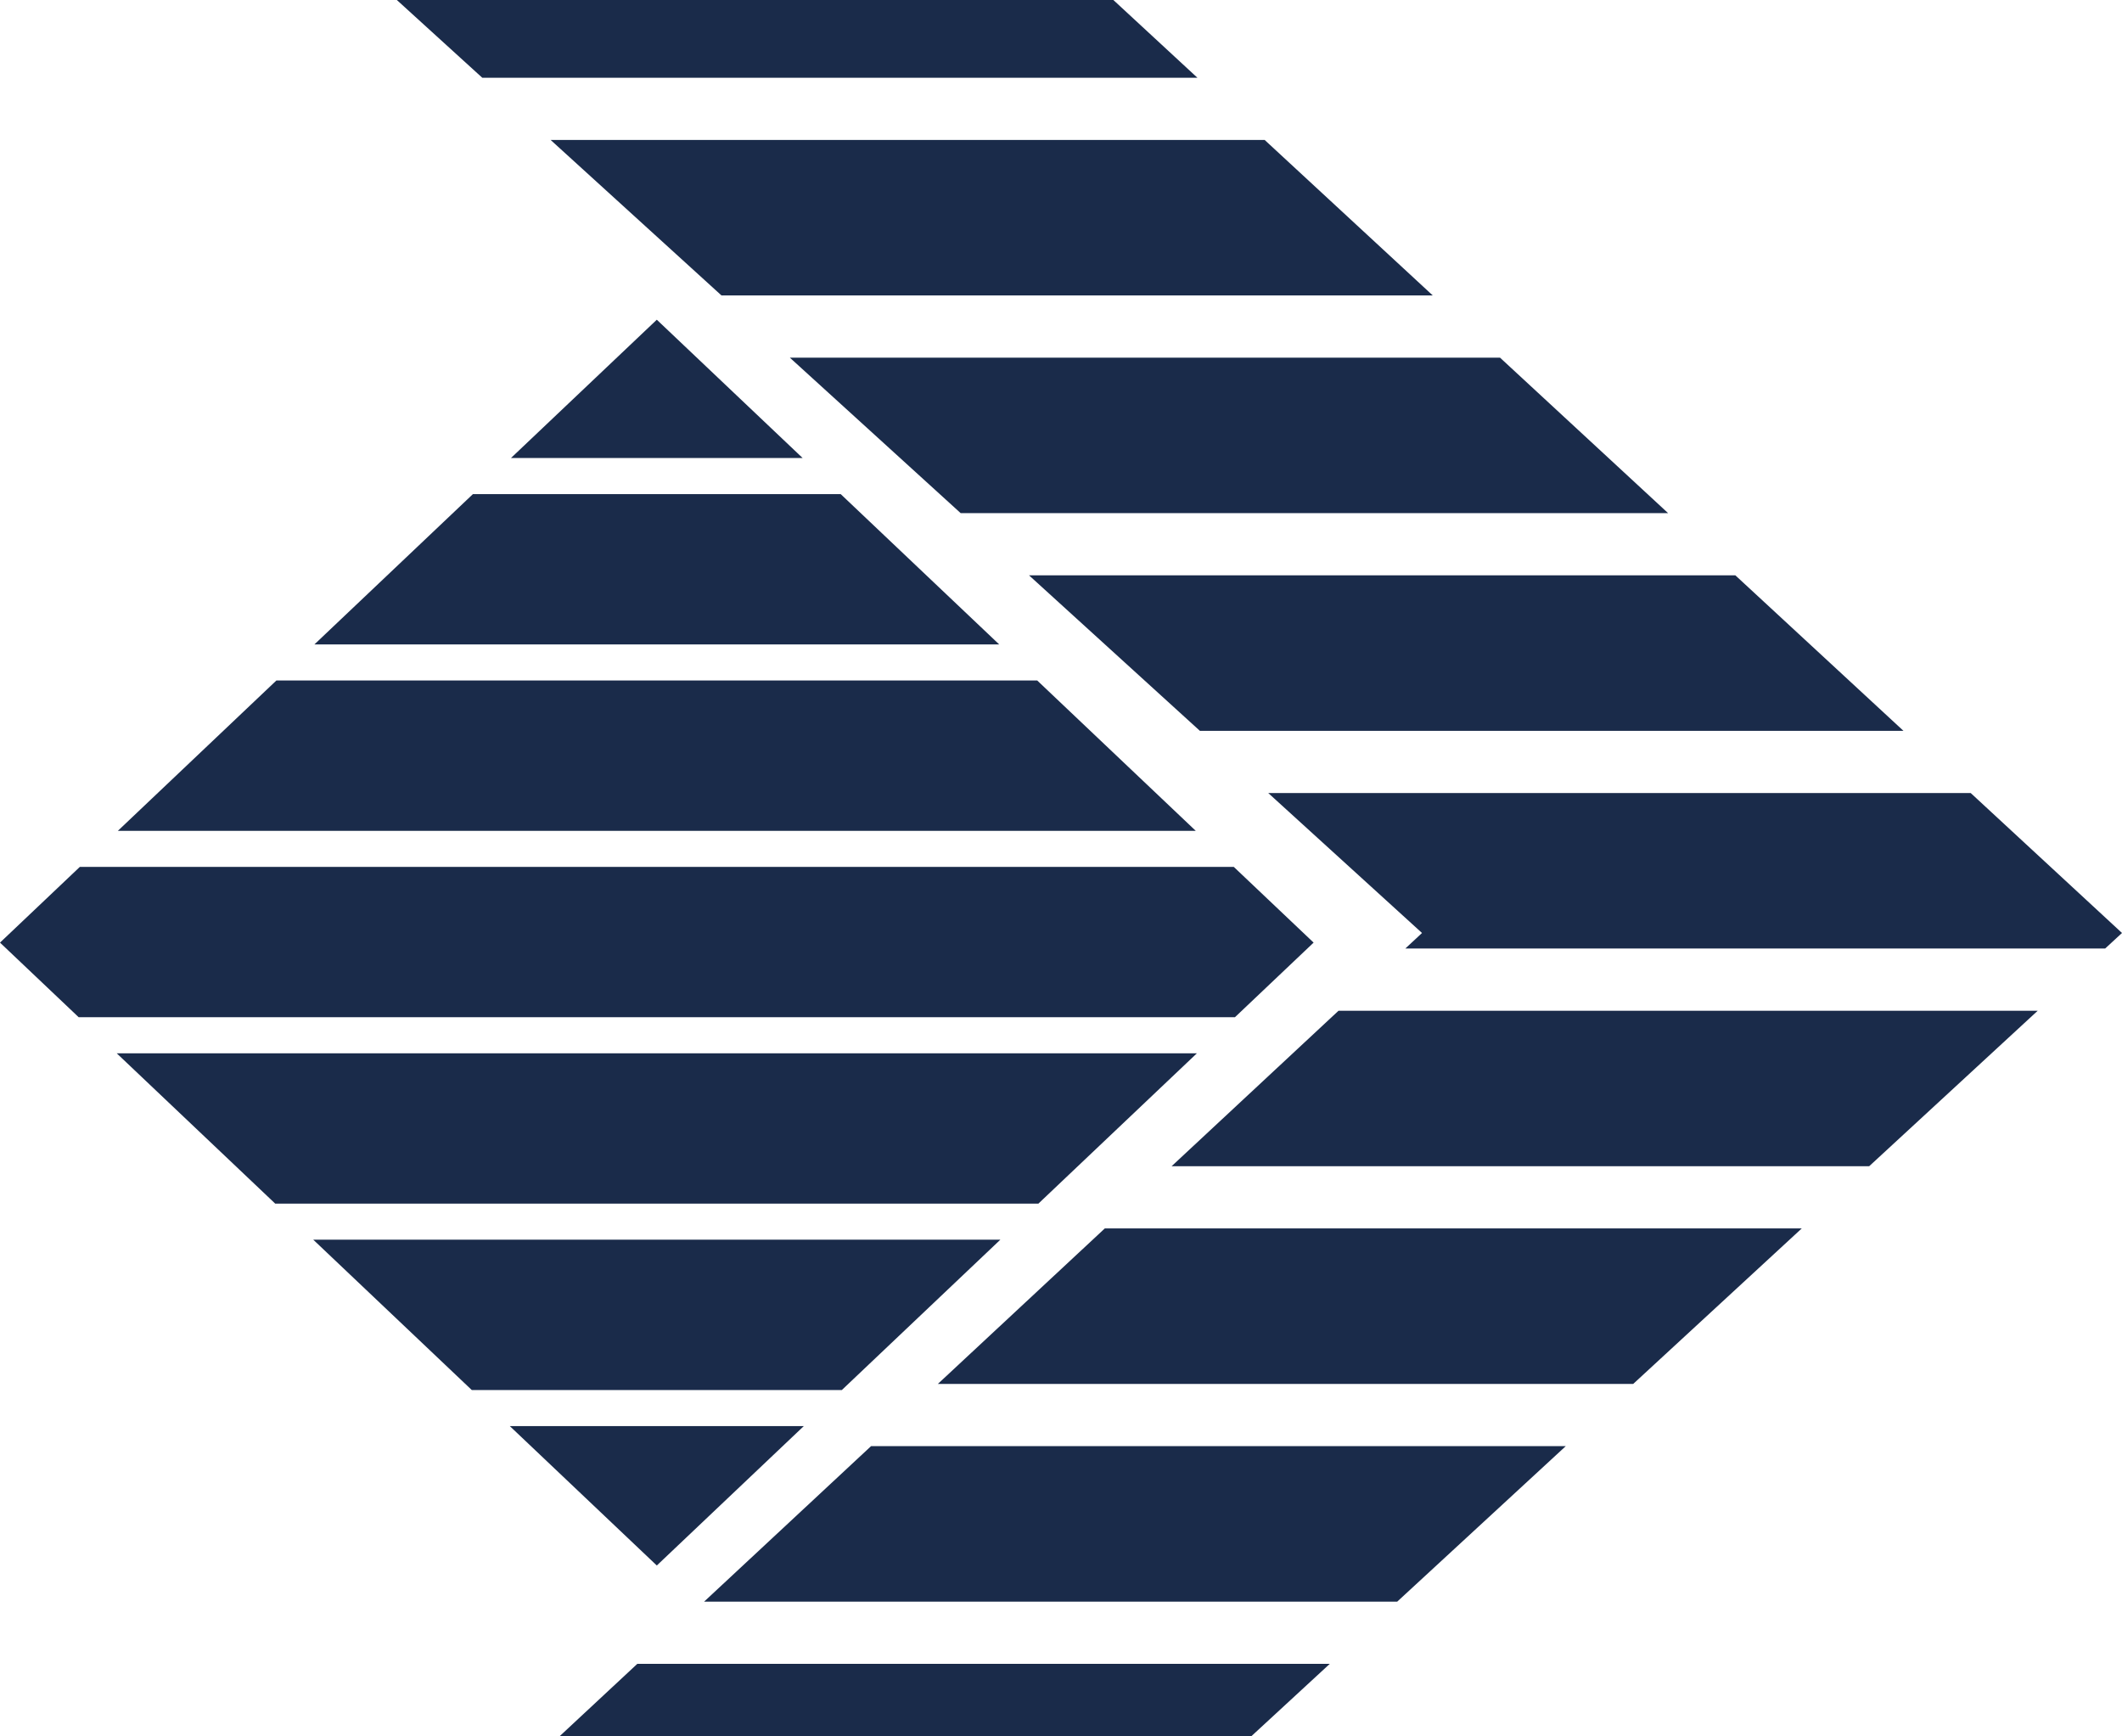
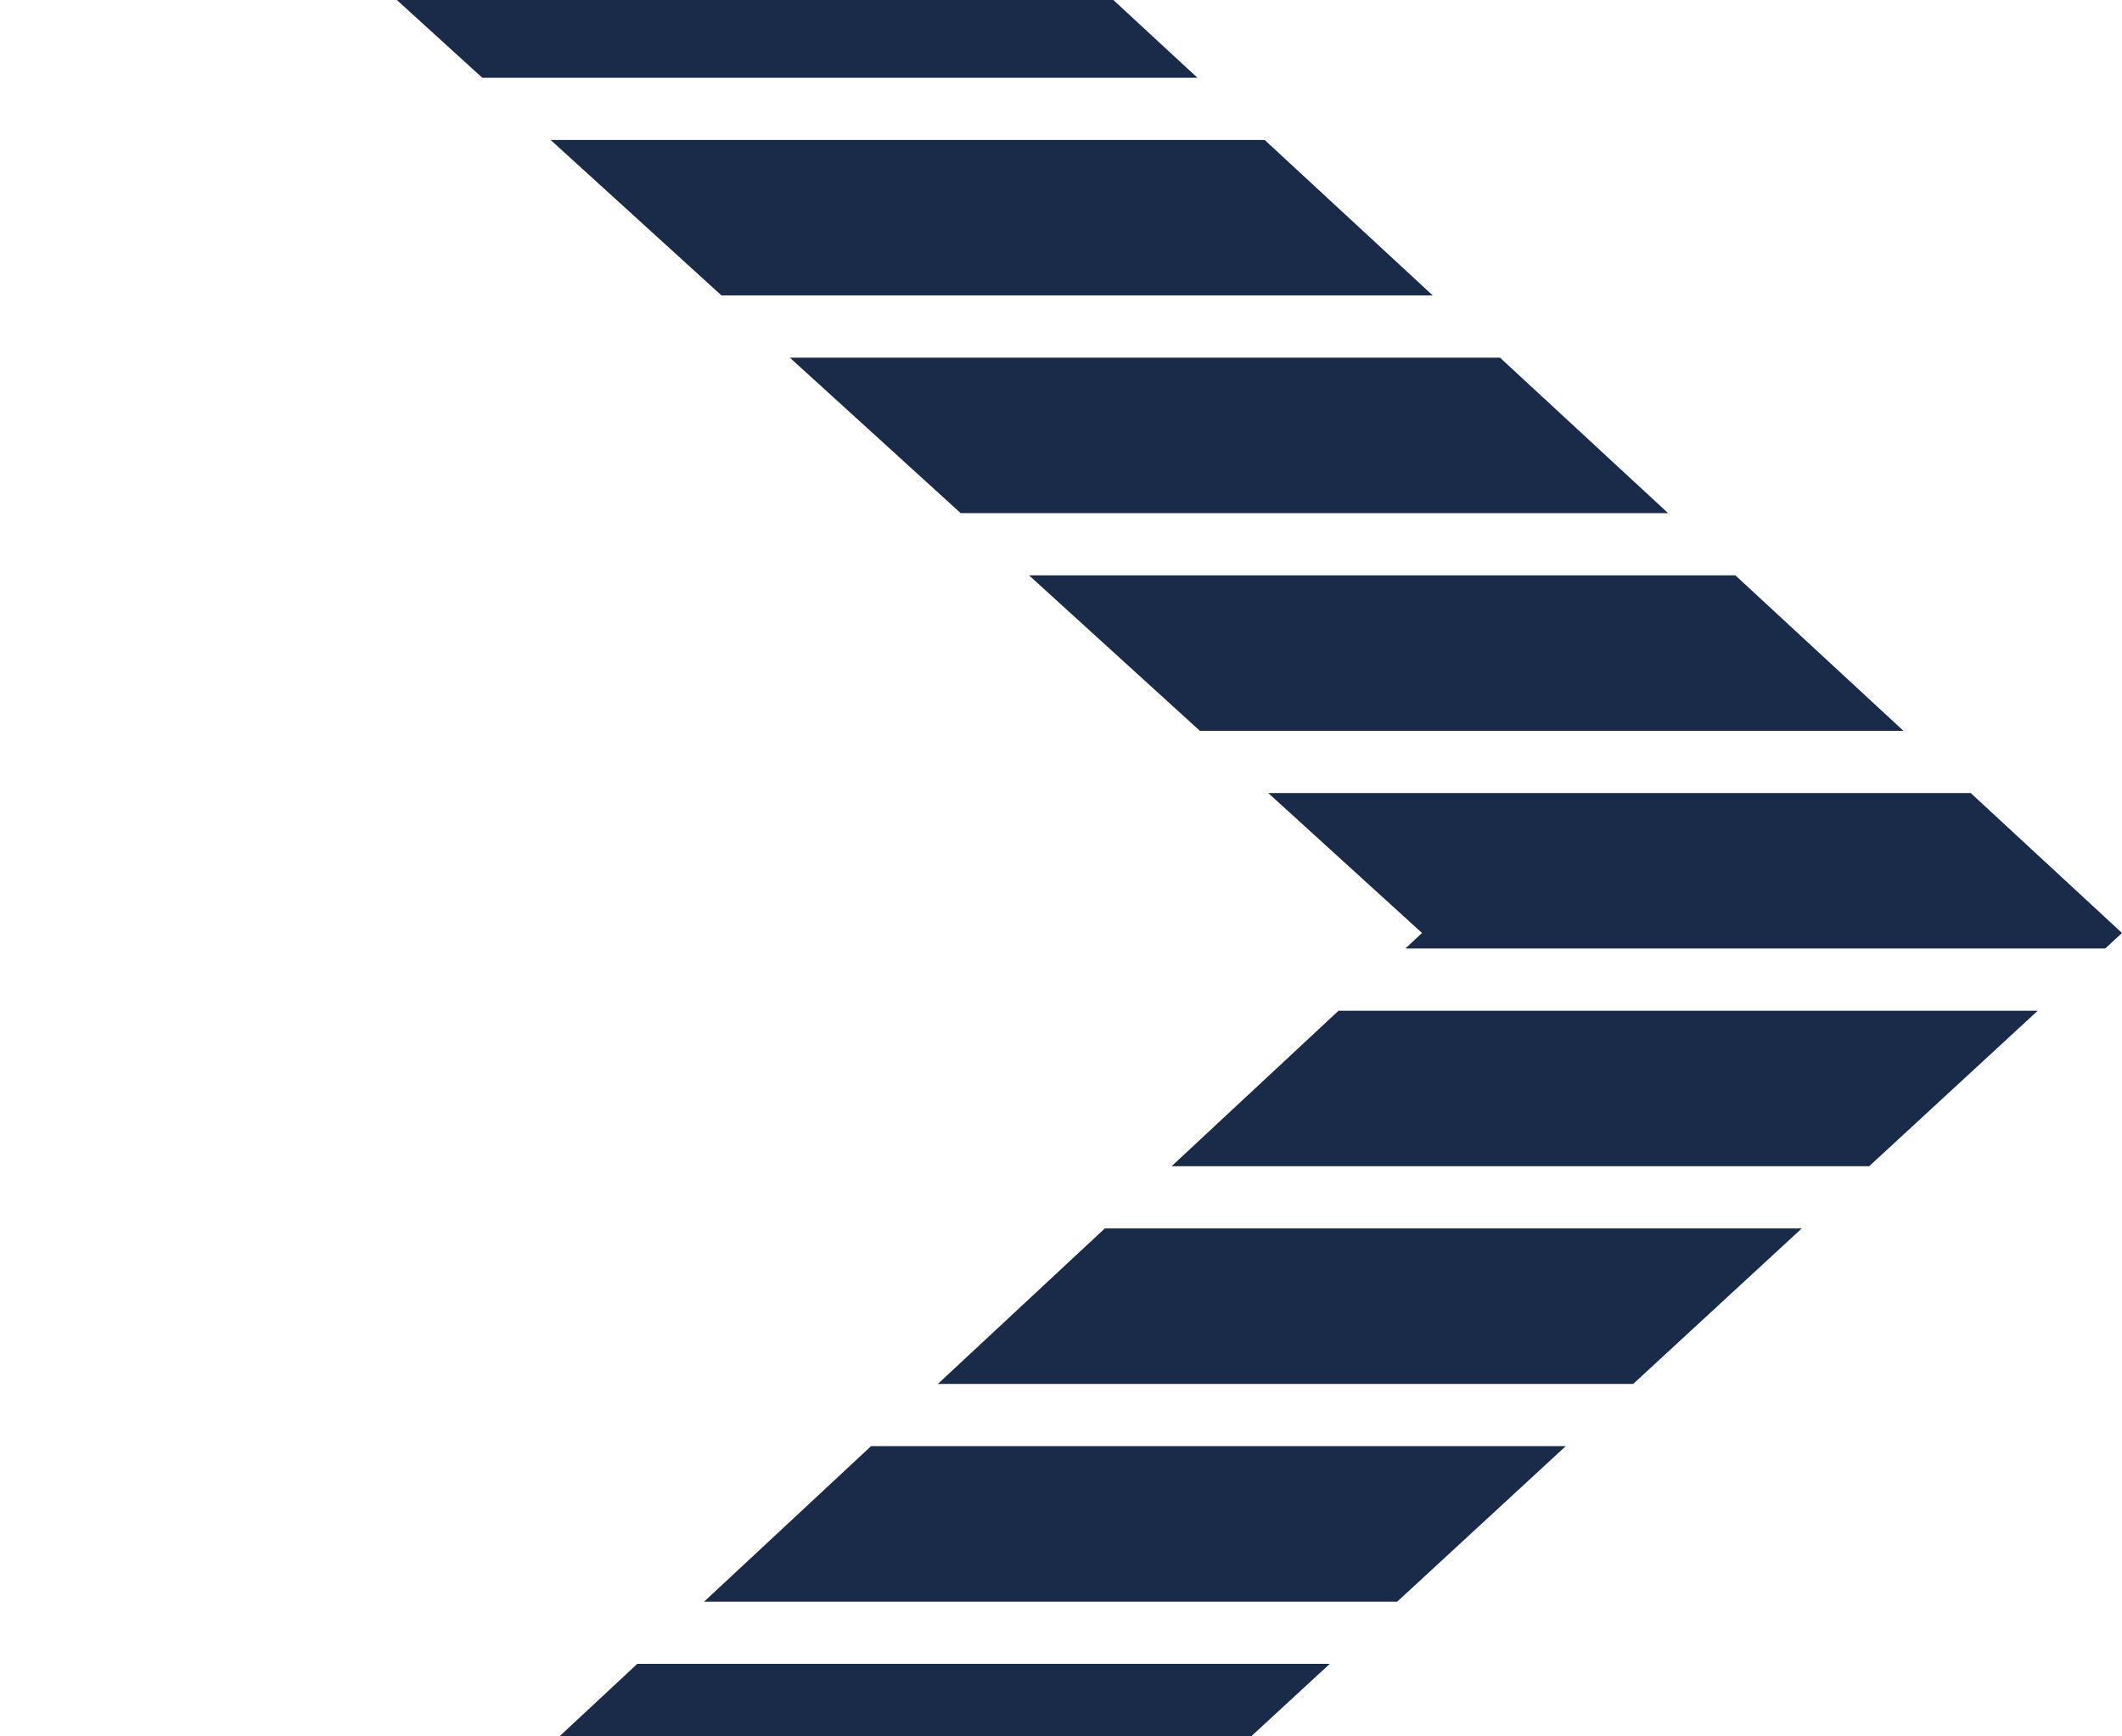
<svg xmlns="http://www.w3.org/2000/svg" width="385" height="315" viewBox="0 0 385 315" fill="none">
-   <path d="M119.166 284L92.498 258.712H145.834L119.166 284ZM152.736 252.167H85.596L56.837 224.896H181.495L152.736 252.167ZM188.396 218.352H49.935L21.177 191.081H217.155L188.396 218.352ZM238.332 171L224.058 184.536H14.274L0 171L14.483 157.266H223.849L238.332 171ZM216.945 150.72H21.387L50.145 123.449H188.187L216.945 150.72ZM181.285 116.904H57.047L85.806 89.634H152.526L181.285 116.904ZM145.624 83.089H92.708L119.166 58L145.624 83.089Z" fill="#1A2B4A" />
-   <path d="M227 315H101.5L115.635 301.836H241.271L227 315ZM253.503 290.553H127.751L158.041 262.344H284.083L253.503 290.553ZM296.316 251.06H170.158L200.448 222.851H326.897L296.316 251.06ZM339.129 211.567H212.564L242.854 183.358H369.71L339.129 211.567ZM385 169.254L381.942 172.074H254.972L258 169.254L230.1 143.865H357.55L385 169.254ZM345.35 132.582H217.699L186.699 104.373H314.85L345.35 132.582ZM302.65 93.09H174.3L143.3 64.881H272.15L302.65 93.09ZM259.949 53.597H130.899L99.899 25.388H229.449L259.949 53.597ZM217.25 14.104H87.5L72 0H202L217.25 14.104Z" fill="#1A2B4A" />
+   <path d="M227 315H101.5L115.635 301.836H241.271L227 315ZM253.503 290.553H127.751L158.041 262.344H284.083L253.503 290.553ZM296.316 251.06H170.158L200.448 222.851H326.897L296.316 251.06ZM339.129 211.567H212.564L242.854 183.358H369.71L339.129 211.567ZM385 169.254L381.942 172.074H254.972L258 169.254L230.1 143.865H357.55L385 169.254ZM345.35 132.582H217.699L186.699 104.373H314.85L345.35 132.582ZM302.65 93.09H174.3L143.3 64.881H272.15ZM259.949 53.597H130.899L99.899 25.388H229.449L259.949 53.597ZM217.25 14.104H87.5L72 0H202L217.25 14.104Z" fill="#1A2B4A" />
</svg>